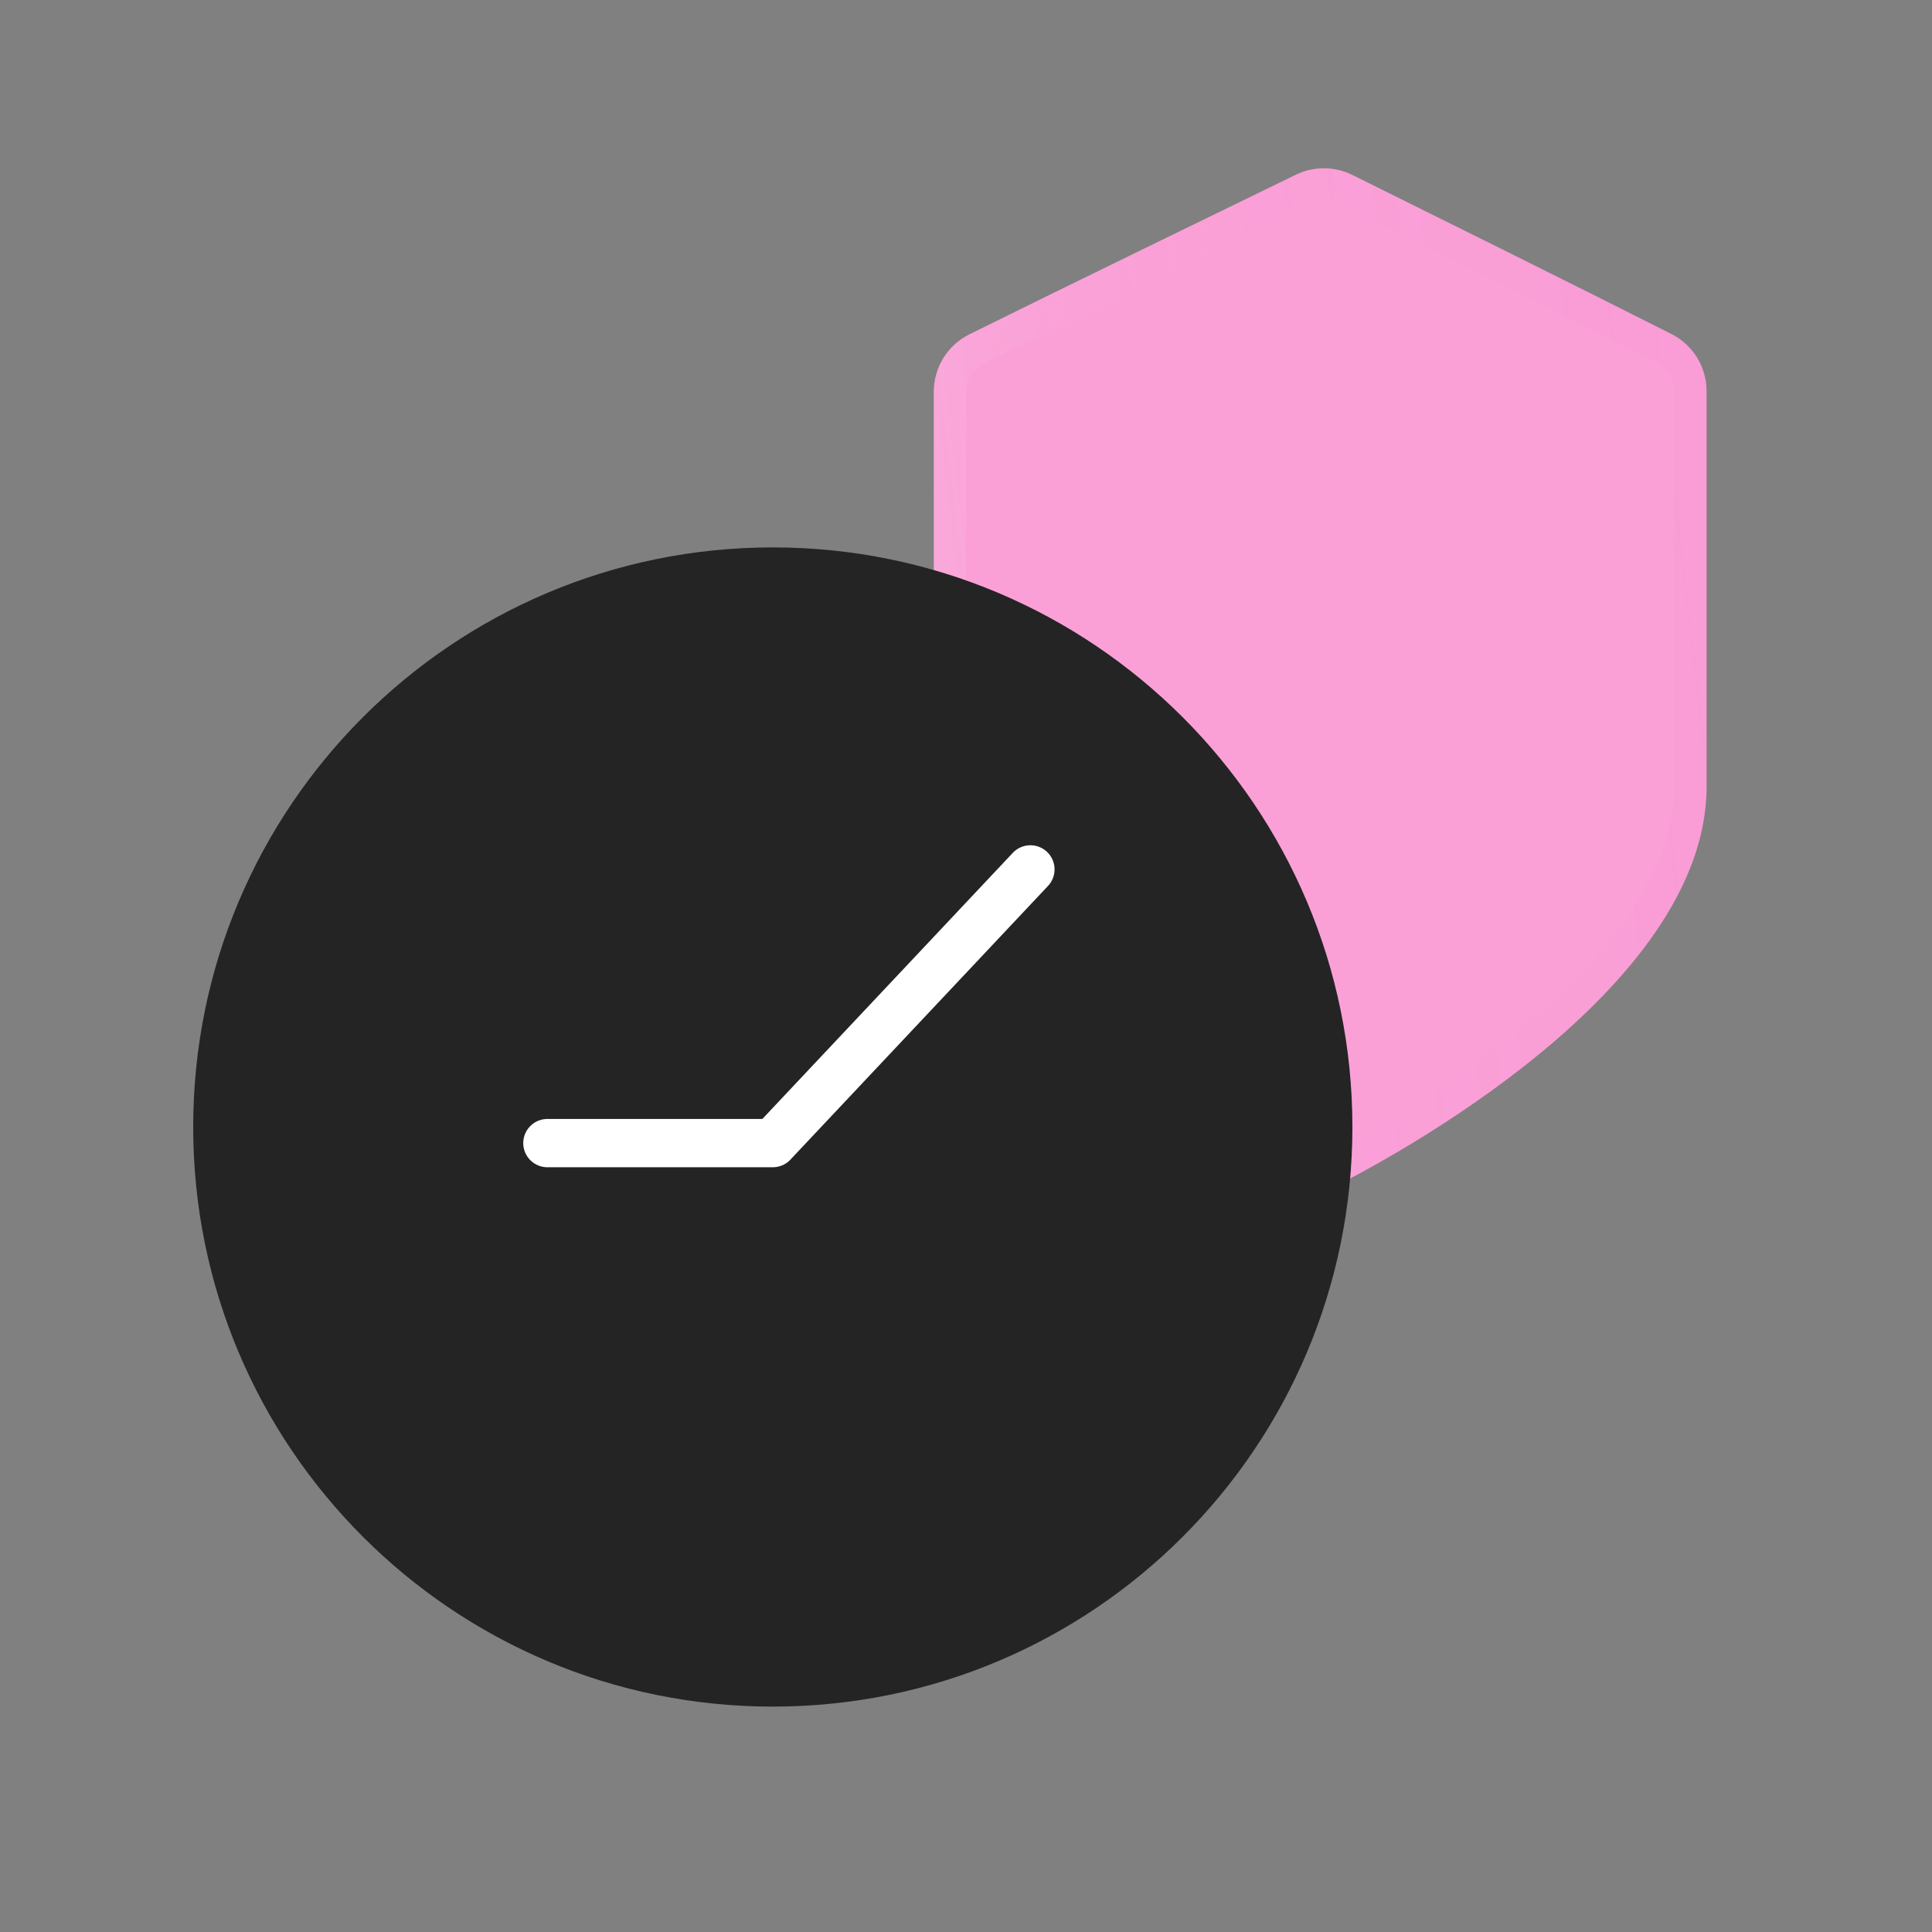
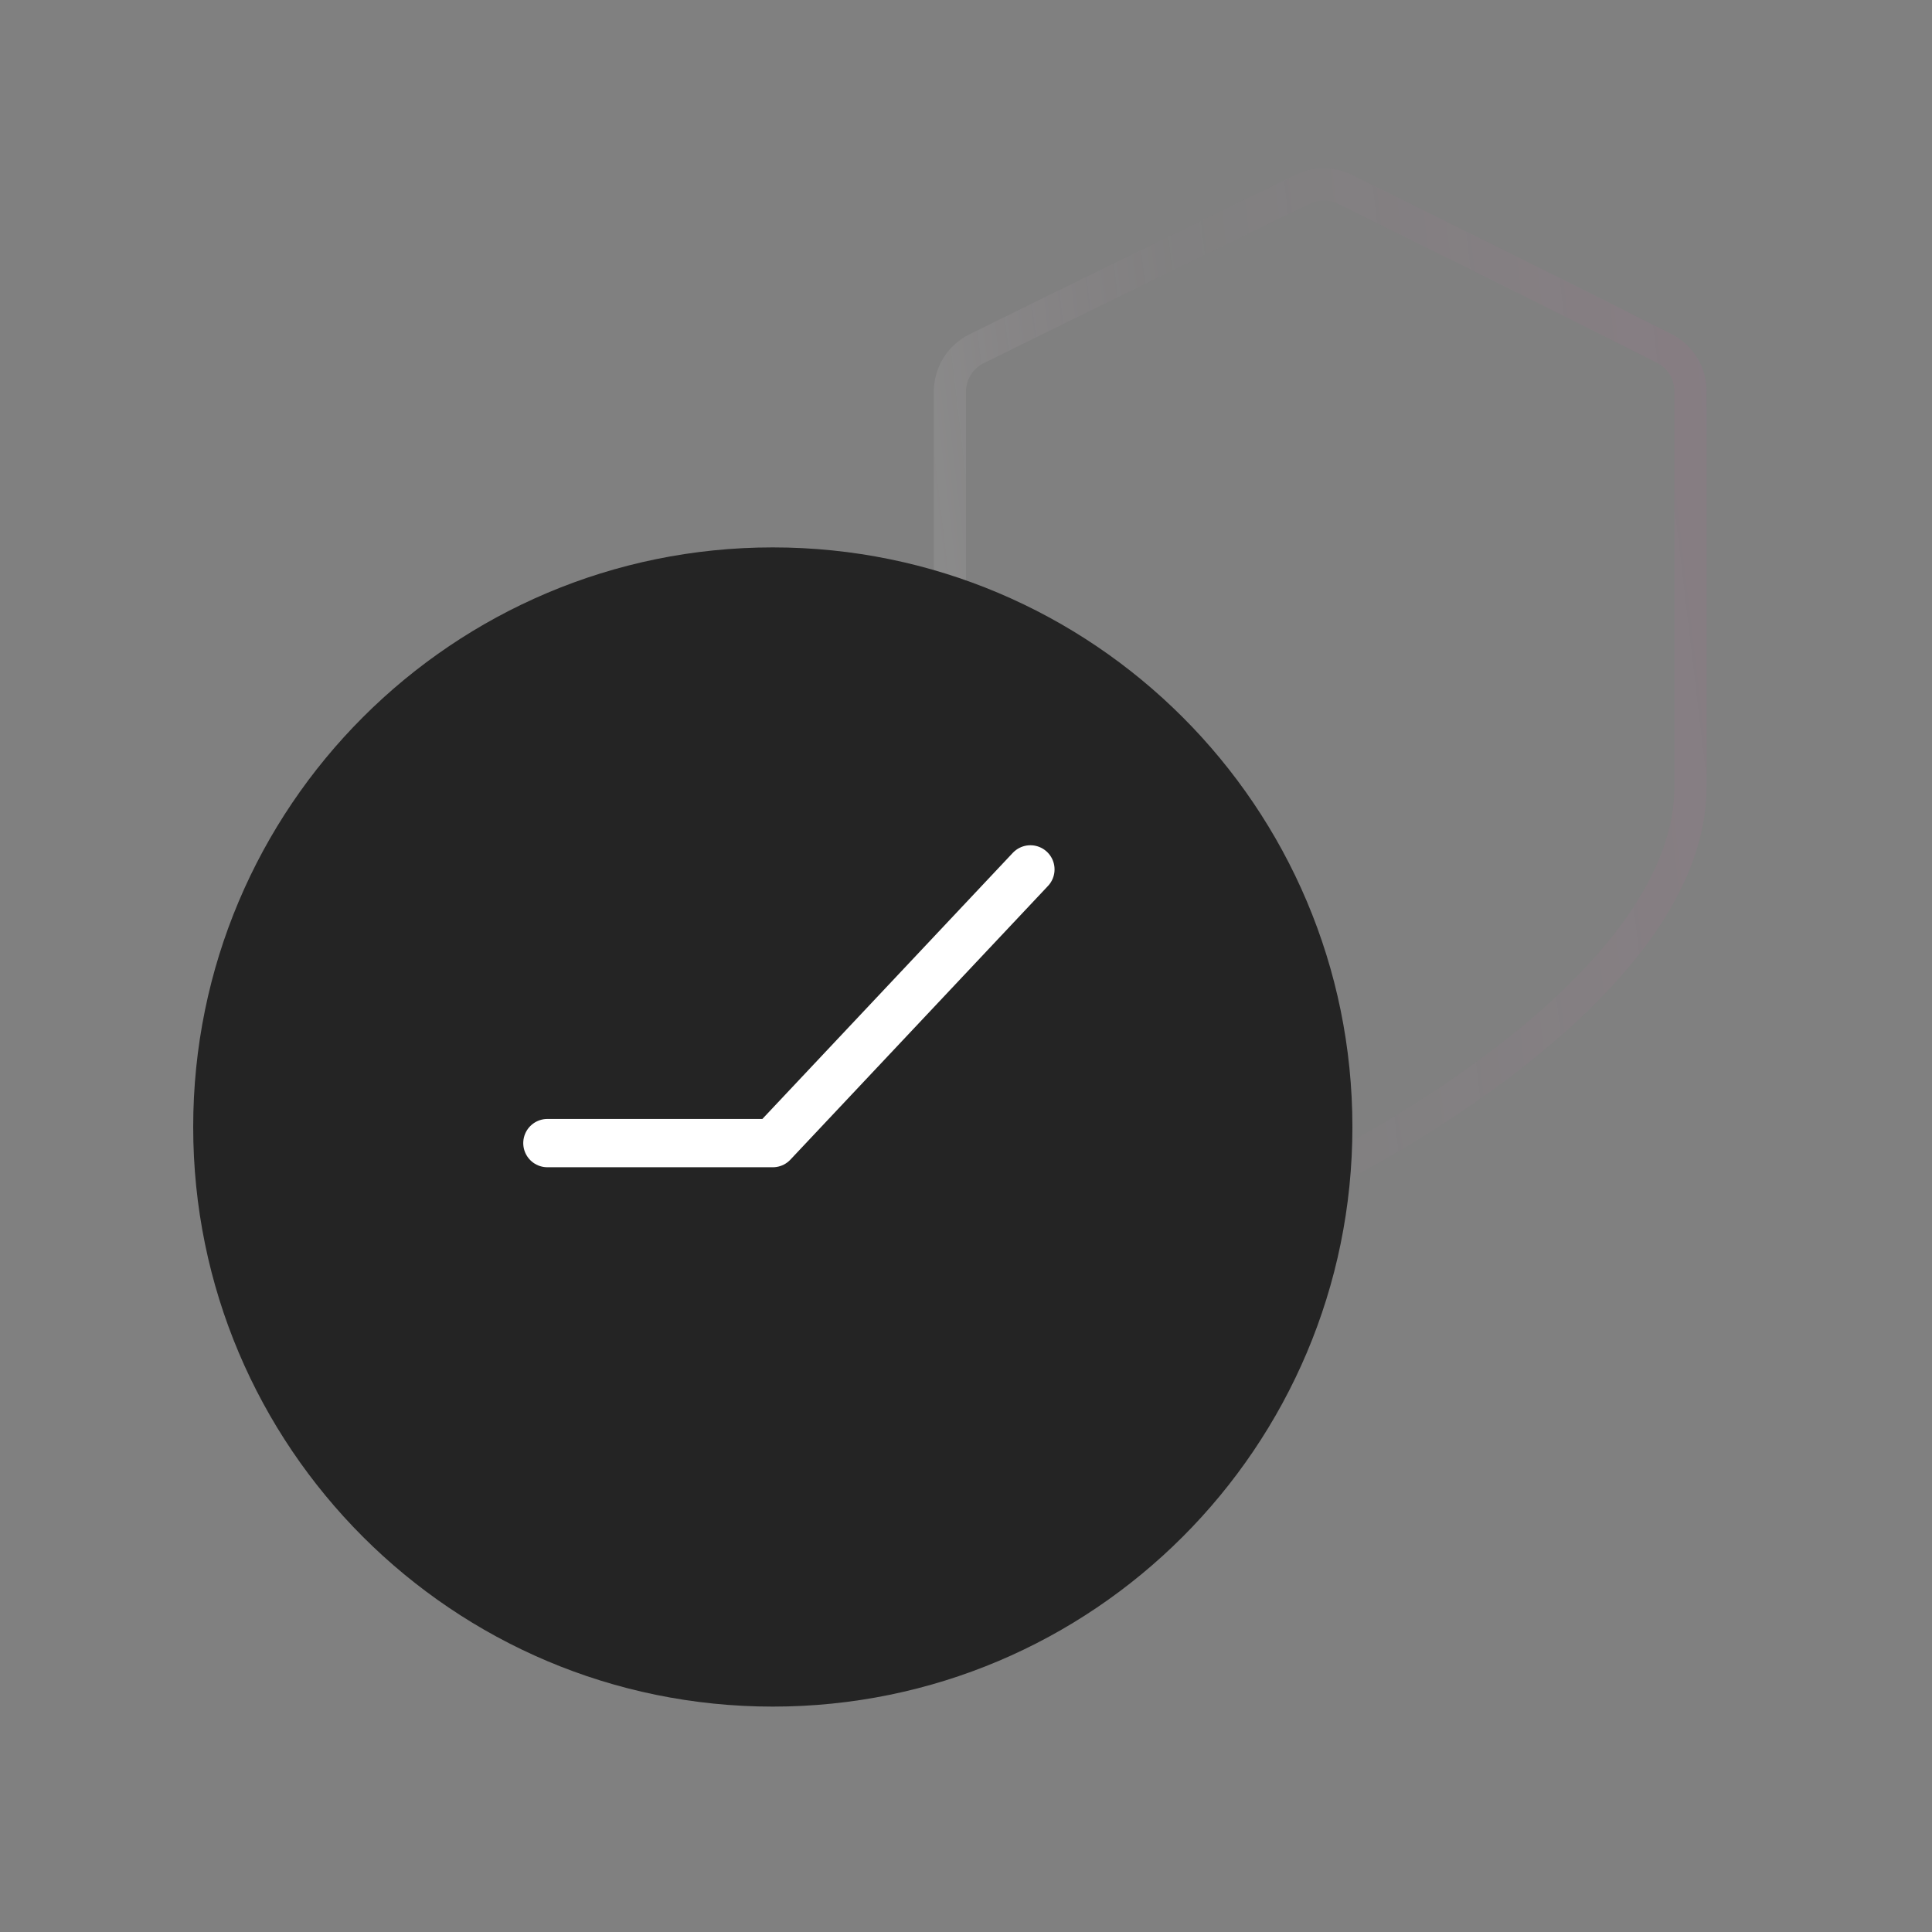
<svg xmlns="http://www.w3.org/2000/svg" width="60" height="60" viewBox="0 0 60 60" fill="none">
  <rect x="0" y="0" width="60" height="60" fill="#808080" stroke="none" />
-   <path d="M29 24.424V12.168C29 11.412 29.425 10.721 30.102 10.385C33.096 8.901 38.204 6.417 40.244 5.426C40.799 5.157 41.444 5.159 41.998 5.433C44.016 6.432 49.041 8.922 51.915 10.377C52.583 10.716 53 11.402 53 12.151V24.424C53 30.756 43.144 36.002 41.296 36.929C41.109 37.024 40.891 37.024 40.704 36.929C38.856 36.002 29 30.756 29 24.424Z" fill="#FAA0D7" />
  <path d="M40.462 5.876C40.878 5.674 41.361 5.676 41.775 5.881C43.794 6.88 48.817 9.369 51.688 10.823C52.187 11.076 52.5 11.588 52.5 12.151V24.424C52.5 25.875 51.935 27.293 51.018 28.638C50.101 29.982 48.849 31.226 47.523 32.317C44.871 34.501 41.983 36.025 41.072 36.482C41.026 36.506 40.974 36.506 40.928 36.482C40.017 36.025 37.129 34.501 34.477 32.317C33.151 31.226 31.899 29.982 30.982 28.638C30.065 27.293 29.5 25.875 29.5 24.424V12.168C29.5 11.6 29.819 11.084 30.324 10.833C33.315 9.35 38.422 6.867 40.462 5.876Z" stroke="url(#paint0_linear_6_7487)" stroke-opacity="0.15" />
  <path d="M42 35C42 44.941 33.941 53 24 53C14.059 53 6 44.941 6 35C6 25.059 14.059 17 24 17C33.941 17 42 25.059 42 35Z" fill="#242424" />
  <path d="M17 35.5H24L32 27" stroke="white" stroke-width="1.5" stroke-linecap="round" stroke-linejoin="round" />
  <defs>
    <linearGradient id="paint0_linear_6_7487" x1="31" y1="33" x2="55.229" y2="30.145" gradientUnits="userSpaceOnUse">
      <stop stop-color="white" stop-opacity="0.55" />
      <stop offset="0.349" stop-color="#FAA0D7" stop-opacity="0.05" />
      <stop offset="1" stop-color="#FE42B4" stop-opacity="0.356" />
    </linearGradient>
  </defs>
</svg>